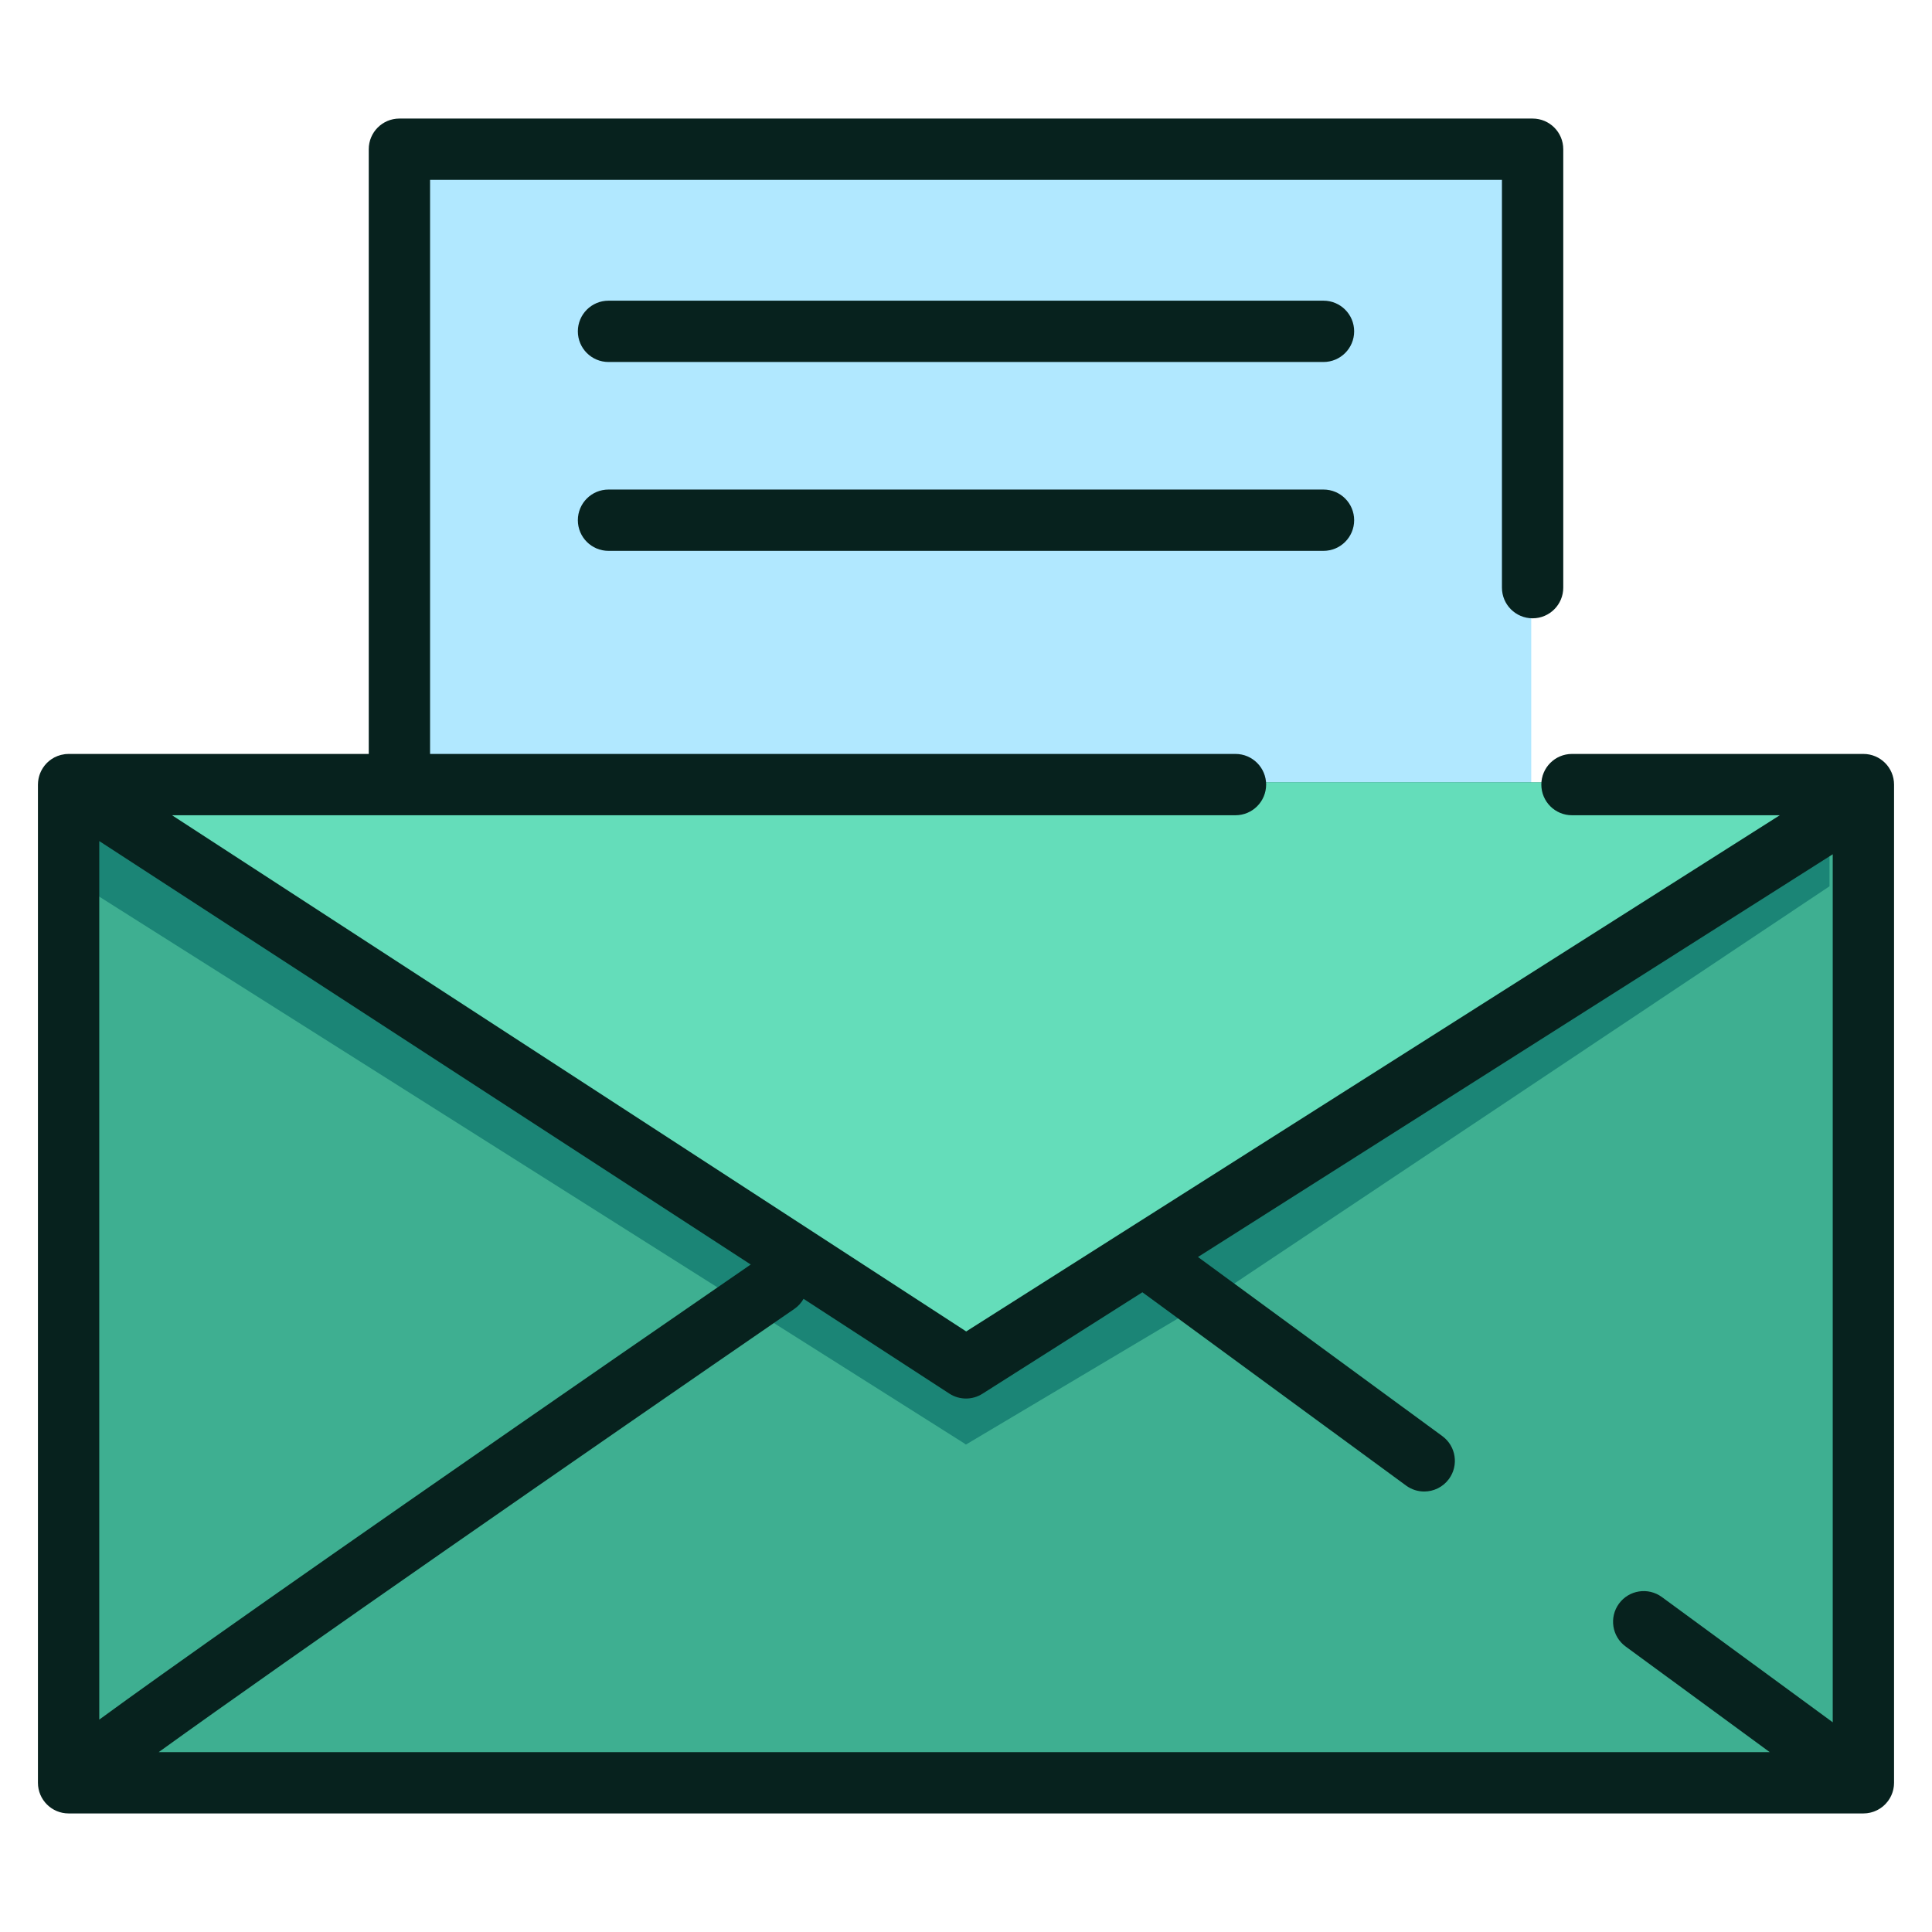
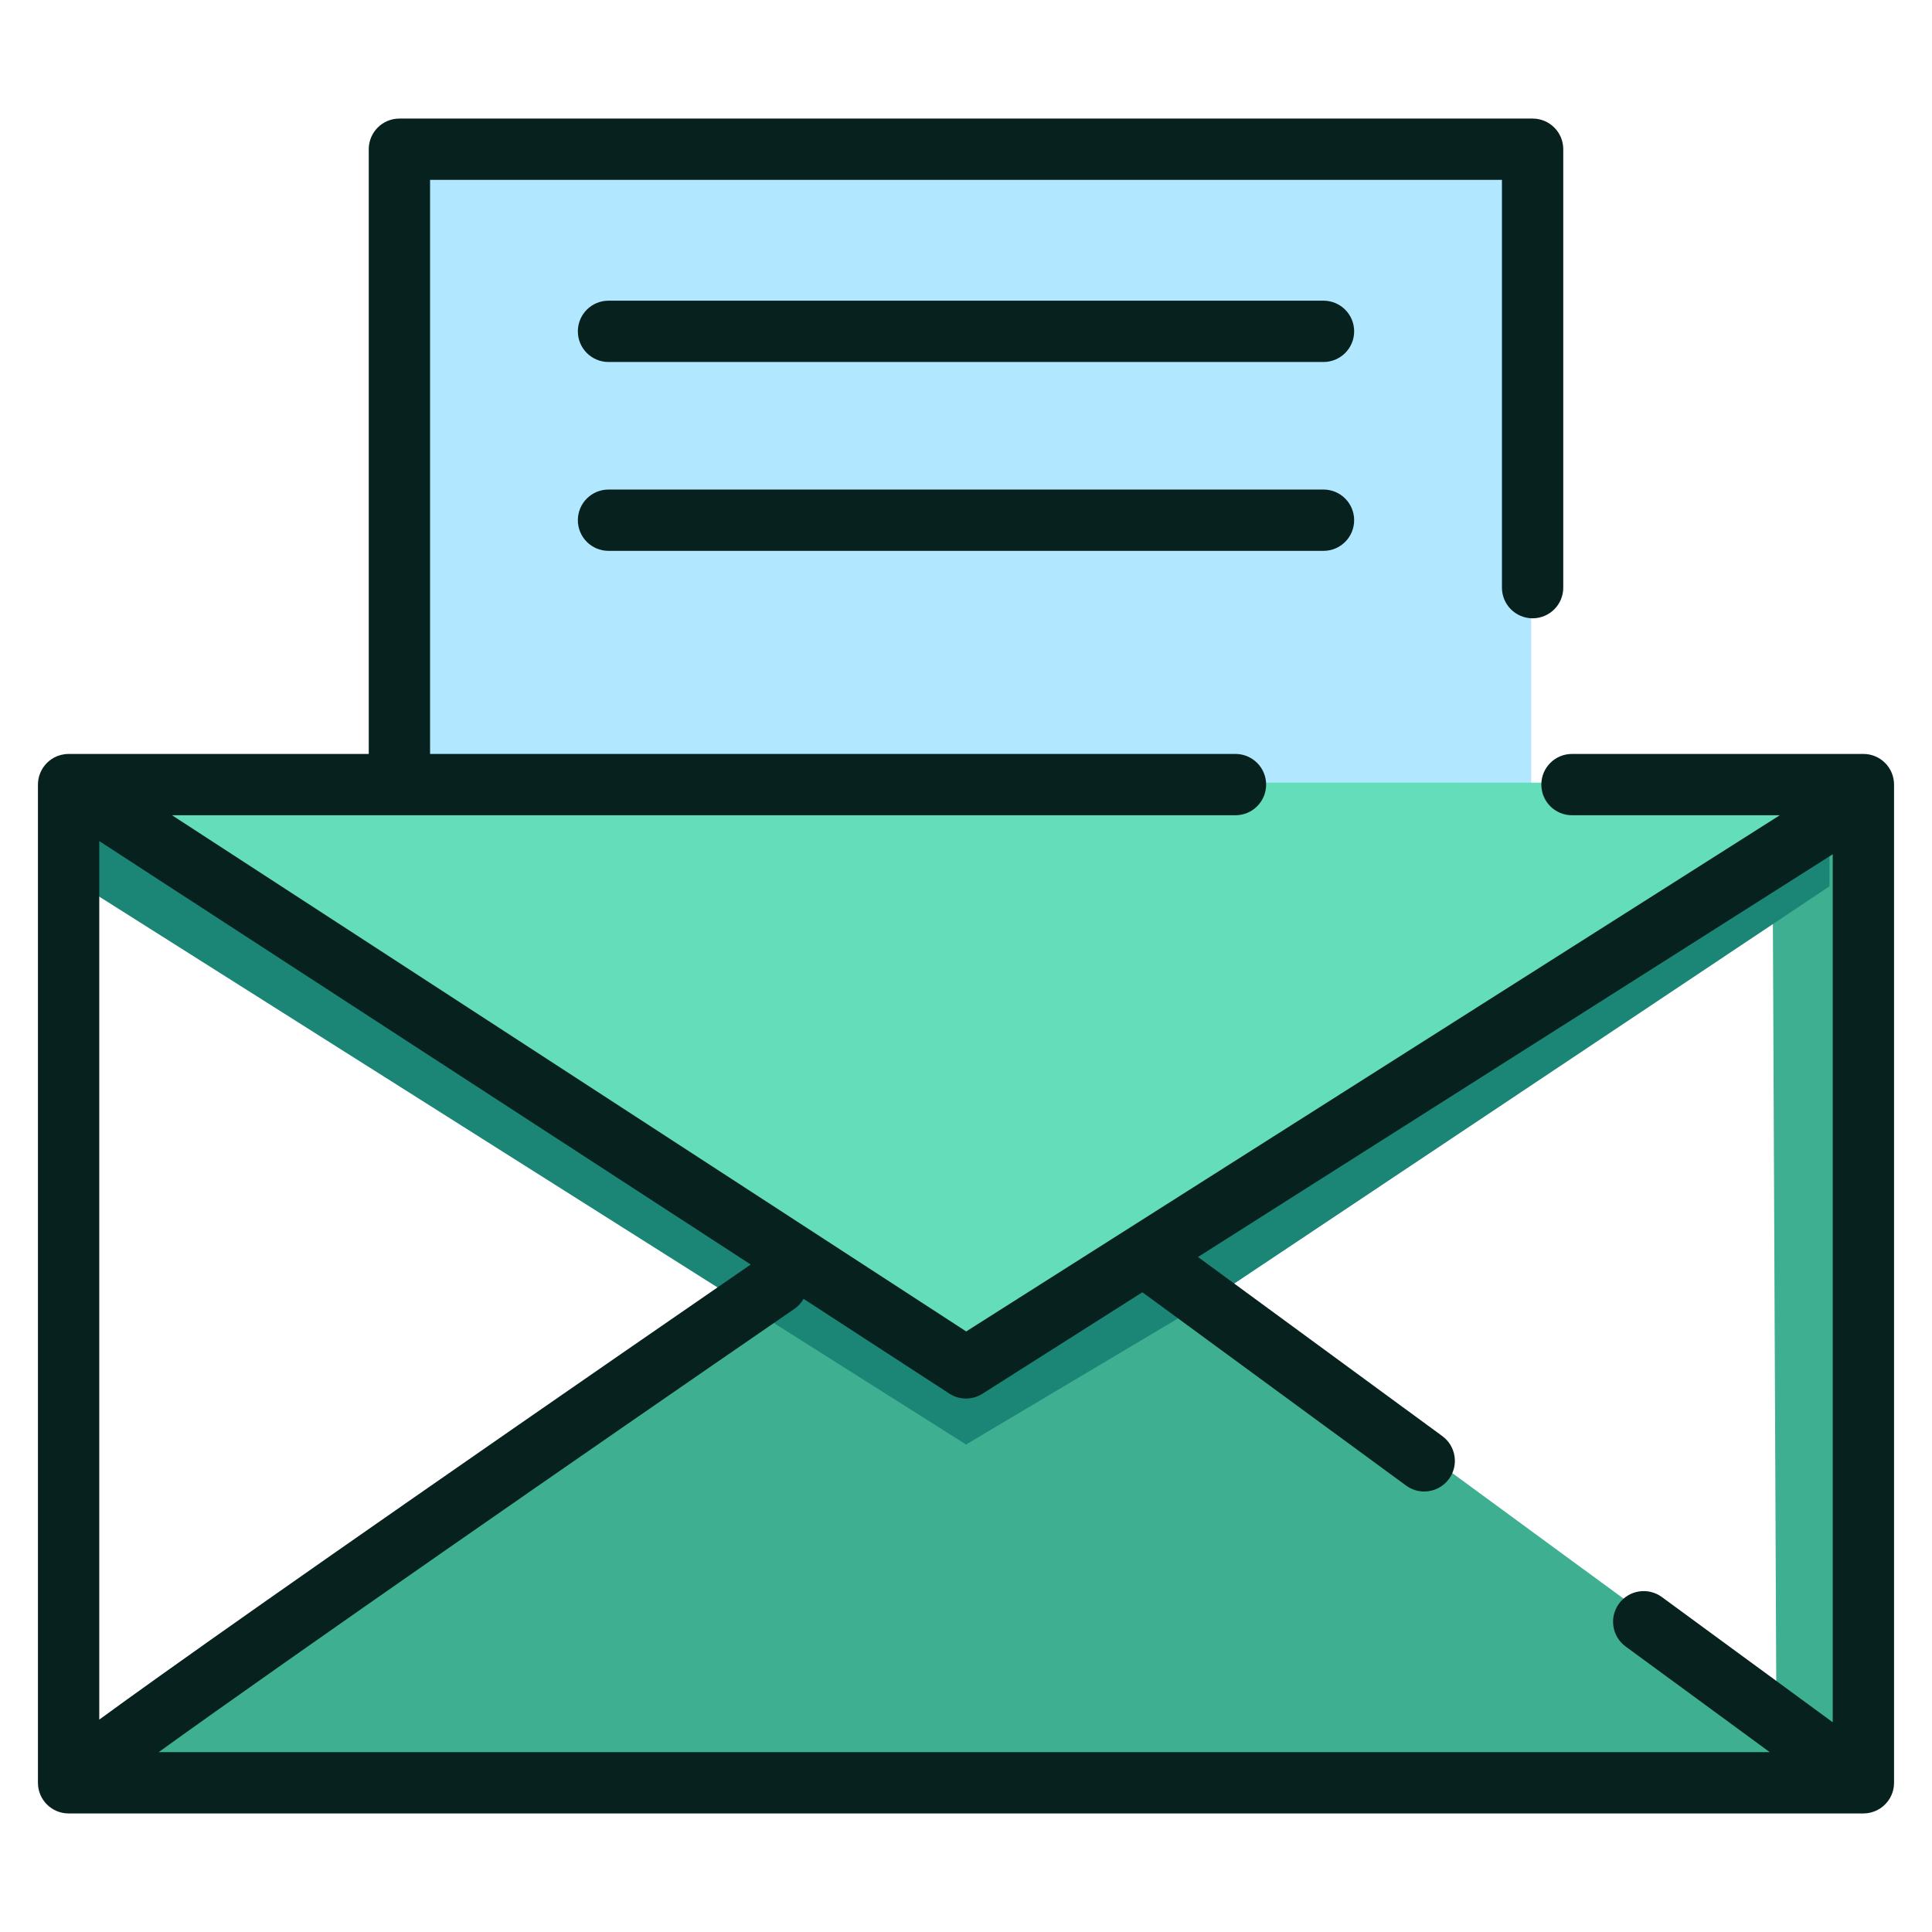
<svg xmlns="http://www.w3.org/2000/svg" version="1.1" id="Capa_1" x="0px" y="0px" width="612px" height="612px" viewBox="0 0 612 612" enable-background="new 0 0 612 612" xml:space="preserve">
  <g>
    <line fill="none" stroke="#000000" stroke-width="15" stroke-linecap="round" stroke-linejoin="round" stroke-miterlimit="10" x1="363.772" y1="399.442" x2="450.719" y2="463.187" />
    <polygon fill="#B1E8FF" points="128.792,326.568 485.048,326.568 485.048,186.582 485.048,47.698 128.792,47.698  " />
-     <rect x="25.754" y="247.808" fill="#3EAF91" width="562.675" height="312.931" />
    <g>
      <path fill="#3EAF91" d="M364.693,396.735l223.734,164.008H25.754c0-3.771,222.063-156.468,222.063-156.468l39.007-24.387    L364.693,396.735z" />
      <polyline fill="#3EAF91" points="561.398,247.808 588.426,247.808 588.426,560.743 562.785,560.743   " />
    </g>
    <polygon fill="#1B8576" points="305.533,457.275 306.01,457.574 384.76,410.744 344.341,381.631 310.342,379.819  " />
    <polygon fill="#1B8576" points="384.76,410.744 579.527,280.753 579.527,251.922 348.448,379.661 358.205,392.08  " />
    <path fill="#1B8576" d="M268.313,387.449c23.246,21.519,39.774,37.215,39.774,38.339c0,5.322-2.077,31.786-2.077,31.786   l-70.769-44.731" />
    <path fill="#1B8576" d="M235.239,412.843L25.557,280.309v-32.5l94.915,5.002c0,0,92.77,83.657,147.838,134.637" />
    <polygon fill="#64DDBA" points="25.754,247.808 307.09,430.669 588.247,247.938  " />
    <path fill="#07221E" d="M21.734,574.443h568.51c0.005,0,0.011,0.001,0.017,0.001c0.041,0,0.084-0.007,0.126-0.007   c0.316-0.003,0.63-0.021,0.938-0.053c0.096-0.012,0.189-0.03,0.283-0.043c0.262-0.037,0.521-0.078,0.771-0.135   c0.105-0.022,0.207-0.053,0.312-0.08c0.24-0.063,0.477-0.13,0.71-0.209c0.11-0.039,0.221-0.08,0.332-0.122   c0.219-0.084,0.433-0.175,0.646-0.274c0.113-0.053,0.226-0.104,0.338-0.161c0.211-0.11,0.415-0.229,0.615-0.354   c0.102-0.061,0.205-0.118,0.303-0.184c0.283-0.189,0.559-0.39,0.822-0.606c0.07-0.06,0.135-0.127,0.204-0.188   c0.2-0.174,0.394-0.354,0.578-0.545c0.084-0.089,0.165-0.182,0.247-0.273c0.169-0.189,0.33-0.382,0.484-0.582   c0.039-0.053,0.086-0.099,0.128-0.153c0.033-0.047,0.06-0.096,0.092-0.143c0.108-0.152,0.21-0.311,0.312-0.469   c0.071-0.115,0.145-0.23,0.212-0.348c0.088-0.156,0.169-0.315,0.248-0.476c0.063-0.13,0.129-0.258,0.186-0.389   c0.067-0.151,0.126-0.305,0.186-0.461c0.055-0.145,0.112-0.291,0.159-0.438c0.049-0.144,0.089-0.291,0.128-0.437   c0.045-0.163,0.092-0.327,0.128-0.491c0.029-0.138,0.053-0.275,0.076-0.415c0.032-0.18,0.063-0.357,0.083-0.539   c0.015-0.133,0.024-0.267,0.034-0.401c0.013-0.189,0.025-0.378,0.027-0.566c0.002-0.058,0.01-0.112,0.01-0.169V248.536   c0-5.363-4.346-9.711-9.71-9.711h-92.31c-5.364,0-9.712,4.346-9.712,9.711c0,5.366,4.346,9.711,9.712,9.711h65.824L306.064,421.76   L54.492,258.247h336.87c5.362,0,9.71-4.347,9.71-9.711c0-5.364-4.346-9.712-9.71-9.712H136.233V56.977h339.538v129.172   c0,5.364,4.348,9.711,9.712,9.711c5.365,0,9.713-4.347,9.713-9.711V47.267c0-5.363-4.348-9.711-9.713-9.711H126.521   c-5.364,0-9.712,4.347-9.712,9.711v191.559H21.734c-0.029,0-0.058,0.003-0.087,0.003c-0.161,0-0.318,0.013-0.479,0.023   c-0.169,0.01-0.336,0.016-0.501,0.033c-0.084,0.008-0.167,0.026-0.252,0.038c-1.509,0.206-2.91,0.748-4.114,1.563   c-0.176,0.119-0.345,0.253-0.514,0.384c-0.077,0.059-0.156,0.111-0.232,0.173c-0.139,0.114-0.27,0.242-0.403,0.366   c-0.1,0.092-0.203,0.178-0.299,0.274c-0.093,0.094-0.177,0.195-0.267,0.295c-0.129,0.141-0.26,0.279-0.38,0.428   c-0.062,0.077-0.118,0.159-0.177,0.236c-0.14,0.183-0.277,0.366-0.403,0.557c-0.011,0.016-0.022,0.028-0.033,0.045   c-0.041,0.063-0.073,0.131-0.113,0.195c-0.121,0.193-0.238,0.389-0.344,0.593c-0.054,0.101-0.1,0.204-0.15,0.308   c-0.087,0.182-0.173,0.364-0.25,0.551c-0.053,0.129-0.096,0.26-0.144,0.391c-0.059,0.164-0.118,0.328-0.167,0.496   c-0.047,0.157-0.083,0.314-0.122,0.474c-0.034,0.146-0.072,0.292-0.101,0.441c-0.037,0.184-0.061,0.37-0.085,0.555   c-0.018,0.129-0.038,0.253-0.05,0.383c-0.019,0.212-0.026,0.42-0.032,0.632c-0.005,0.092-0.015,0.18-0.015,0.271v316.196   C12.022,570.096,16.369,574.443,21.734,574.443z M31.444,266.429l206.363,134.13c-12.042,8.287-61.012,42.018-109.433,75.726   c-32.599,22.69-58.579,40.937-77.22,54.232c-7.857,5.602-14.436,10.345-19.71,14.206V266.429L31.444,266.429z M306,443.013   c1.808,0,3.614-0.504,5.203-1.512l50.672-32.151l83.533,61.234c1.732,1.268,3.742,1.881,5.734,1.881   c2.989,0,5.938-1.378,7.84-3.971c3.171-4.325,2.234-10.403-2.089-13.573l-77.408-56.743l201.072-127.571v274.965l-54.132-39.682   c-4.327-3.169-10.402-2.236-13.574,2.089c-3.171,4.326-2.234,10.404,2.091,13.574l45.652,33.467H50.271   c41.734-30.095,135.083-94.822,201.342-140.387c1.25-0.86,2.225-1.964,2.927-3.2l46.168,30.01   C302.316,442.489,304.159,443.013,306,443.013z" />
    <path fill="#07221E" d="M419.244,95.246H192.758c-5.364,0-9.712,4.347-9.712,9.712c0,5.365,4.346,9.711,9.712,9.711h226.486   c5.364,0,9.712-4.346,9.712-9.711C428.956,99.593,424.608,95.246,419.244,95.246z" />
    <path fill="#07221E" d="M419.244,155.073H192.758c-5.364,0-9.712,4.347-9.712,9.711c0,5.365,4.346,9.712,9.712,9.712h226.486   c5.364,0,9.712-4.347,9.712-9.712C428.954,159.42,424.608,155.073,419.244,155.073z" />
  </g>
</svg>